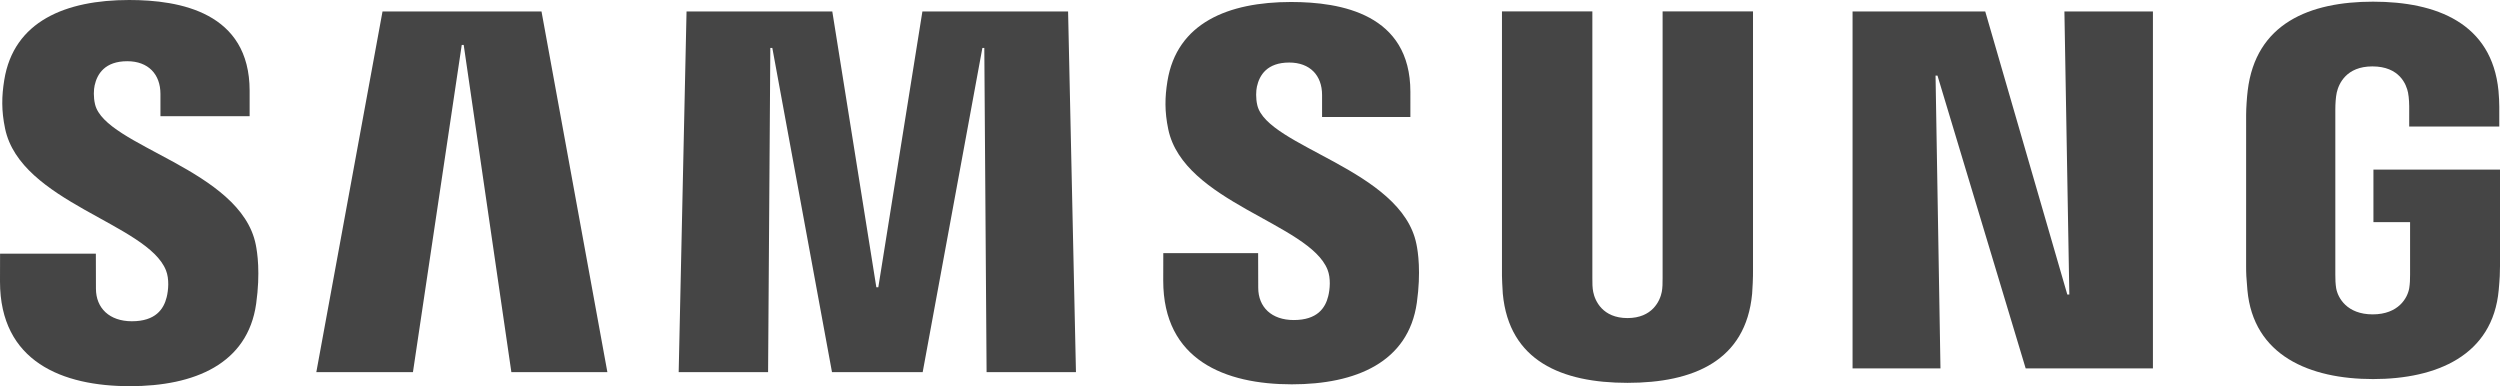
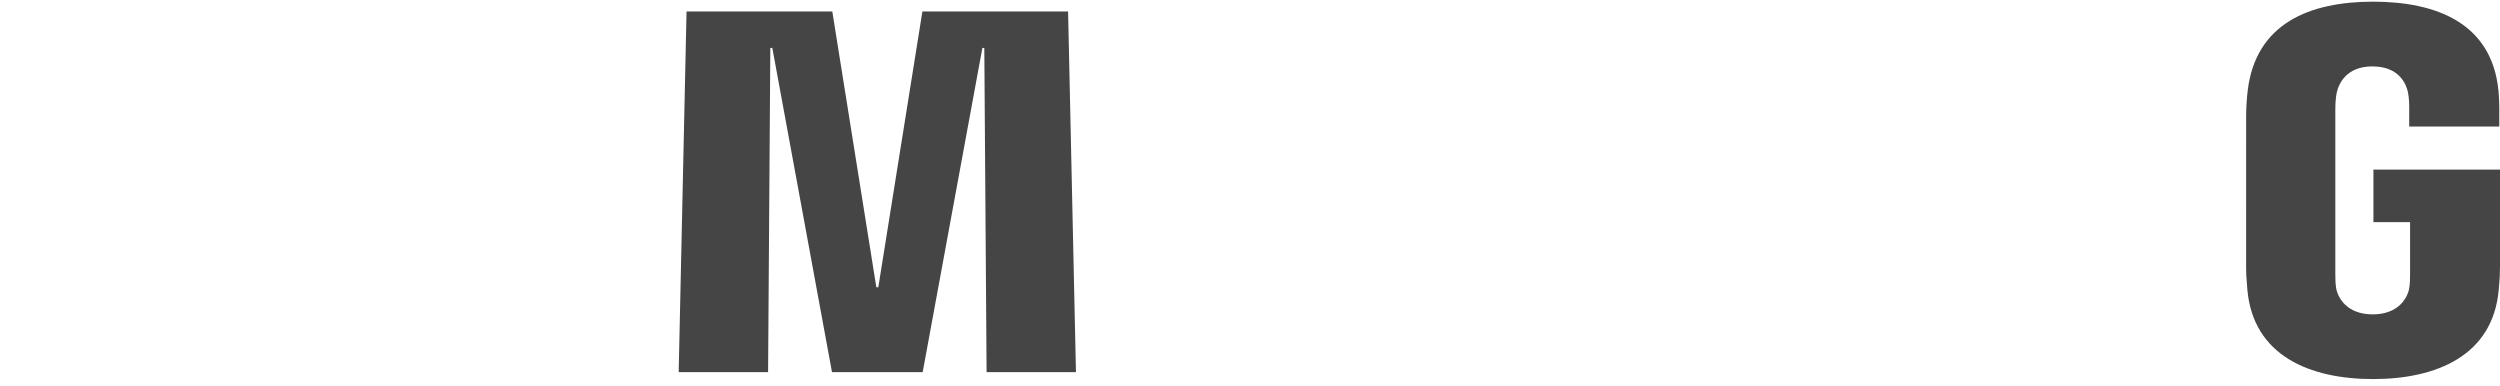
<svg xmlns="http://www.w3.org/2000/svg" version="1.0" id="Layer_1" x="0px" y="0px" width="123px" height="19px" viewBox="0 0 123 19" enable-background="new 0 0 123 19" xml:space="preserve">
-   <polygon fill="#454545" points="101.569,0.564 101.811,14.492 101.712,14.492 97.674,0.564 91.146,0.564 91.146,18.125   95.471,18.125 95.229,3.719 95.324,3.719 99.663,18.125 105.924,18.125 105.924,0.564 " />
-   <polygon fill="#454545" points="18.82,0.564 15.563,18.309 20.317,18.309 22.718,2.21 22.814,2.21 25.159,18.309 29.883,18.309   26.642,0.564 " />
  <polygon fill="#454545" points="45.382,0.564 43.213,14.133 43.116,14.133 40.949,0.564 33.778,0.564 33.391,18.309 37.79,18.309   37.9,2.359 37.998,2.359 40.934,18.309 45.396,18.309 48.333,2.36 48.428,2.359 48.54,18.309 52.937,18.309 52.55,0.564 " />
  <g>
-     <path fill="#454545" d="M8.166,13.301c0.17,0.431,0.117,0.981,0.036,1.315c-0.145,0.59-0.544,1.19-1.714,1.19   c-1.099,0-1.768-0.641-1.768-1.607L4.716,12.48H0.003L0,13.849C0,17.807,3.087,19,6.389,19c3.181,0,5.796-1.095,6.214-4.056   c0.214-1.53,0.056-2.534-0.019-2.907C11.843,8.318,5.171,7.21,4.677,5.134C4.59,4.775,4.612,4.4,4.656,4.203   c0.125-0.569,0.508-1.191,1.606-1.191c1.03,0,1.632,0.639,1.632,1.608v1.096h4.388V4.469C12.282,0.604,8.843,0,6.355,0   c-3.124,0-5.68,1.044-6.146,3.938C0.082,4.729,0.064,5.439,0.251,6.33C1.011,9.956,7.258,11.005,8.166,13.301" />
-     <path fill="#454545" d="M65.315,13.268c0.168,0.425,0.116,0.97,0.035,1.3c-0.142,0.584-0.537,1.178-1.697,1.178   c-1.088,0-1.748-0.632-1.748-1.59L61.9,12.453h-4.666l-0.003,1.355c0,3.918,3.057,5.101,6.326,5.101   c3.149,0,5.738-1.084,6.152-4.018c0.211-1.513,0.057-2.506-0.02-2.877c-0.733-3.681-7.339-4.776-7.829-6.834   c-0.084-0.353-0.063-0.725-0.019-0.921c0.125-0.565,0.502-1.182,1.589-1.182c1.021,0,1.616,0.634,1.616,1.595v1.084h4.345V4.521   c0-3.825-3.404-4.423-5.871-4.423c-3.09,0-5.621,1.032-6.083,3.899c-0.126,0.781-0.143,1.485,0.042,2.368   C58.235,9.956,64.419,10.995,65.315,13.268" />
-     <path fill="#454545" d="M80.072,15.649c1.223,0,1.601-0.847,1.687-1.286c0.037-0.188,0.044-0.448,0.041-0.676V0.562h4.448v12.723   c0.007,0.326-0.027,0.992-0.043,1.167c-0.309,3.309-2.9,4.384-6.133,4.384c-3.231,0-5.825-1.075-6.134-4.384   c-0.015-0.175-0.05-0.841-0.041-1.167V0.562h4.447v13.125c-0.004,0.228,0.003,0.487,0.042,0.676   C78.473,14.803,78.85,15.649,80.072,15.649" />
    <path fill="#454545" d="M116.736,15.467c1.273,0,1.719-0.815,1.798-1.289c0.033-0.201,0.045-0.447,0.042-0.674V10.93h-1.803V8.343   H123v4.757c-0.002,0.332-0.008,0.575-0.063,1.168c-0.292,3.229-3.064,4.382-6.182,4.382s-5.891-1.153-6.183-4.382   c-0.055-0.593-0.063-0.836-0.063-1.168l0.001-7.466c0-0.316,0.039-0.871,0.076-1.167c0.392-3.318,3.051-4.385,6.169-4.385   s5.846,1.057,6.171,4.385c0.056,0.564,0.037,1.167,0.039,1.167v0.59h-4.432V5.23c0.003,0.004-0.004-0.42-0.058-0.676   c-0.08-0.39-0.412-1.287-1.755-1.287c-1.28,0-1.653,0.85-1.752,1.287c-0.05,0.234-0.07,0.552-0.07,0.841v8.109   c-0.003,0.227,0.009,0.473,0.041,0.674C115.021,14.651,115.466,15.467,116.736,15.467" />
  </g>
</svg>